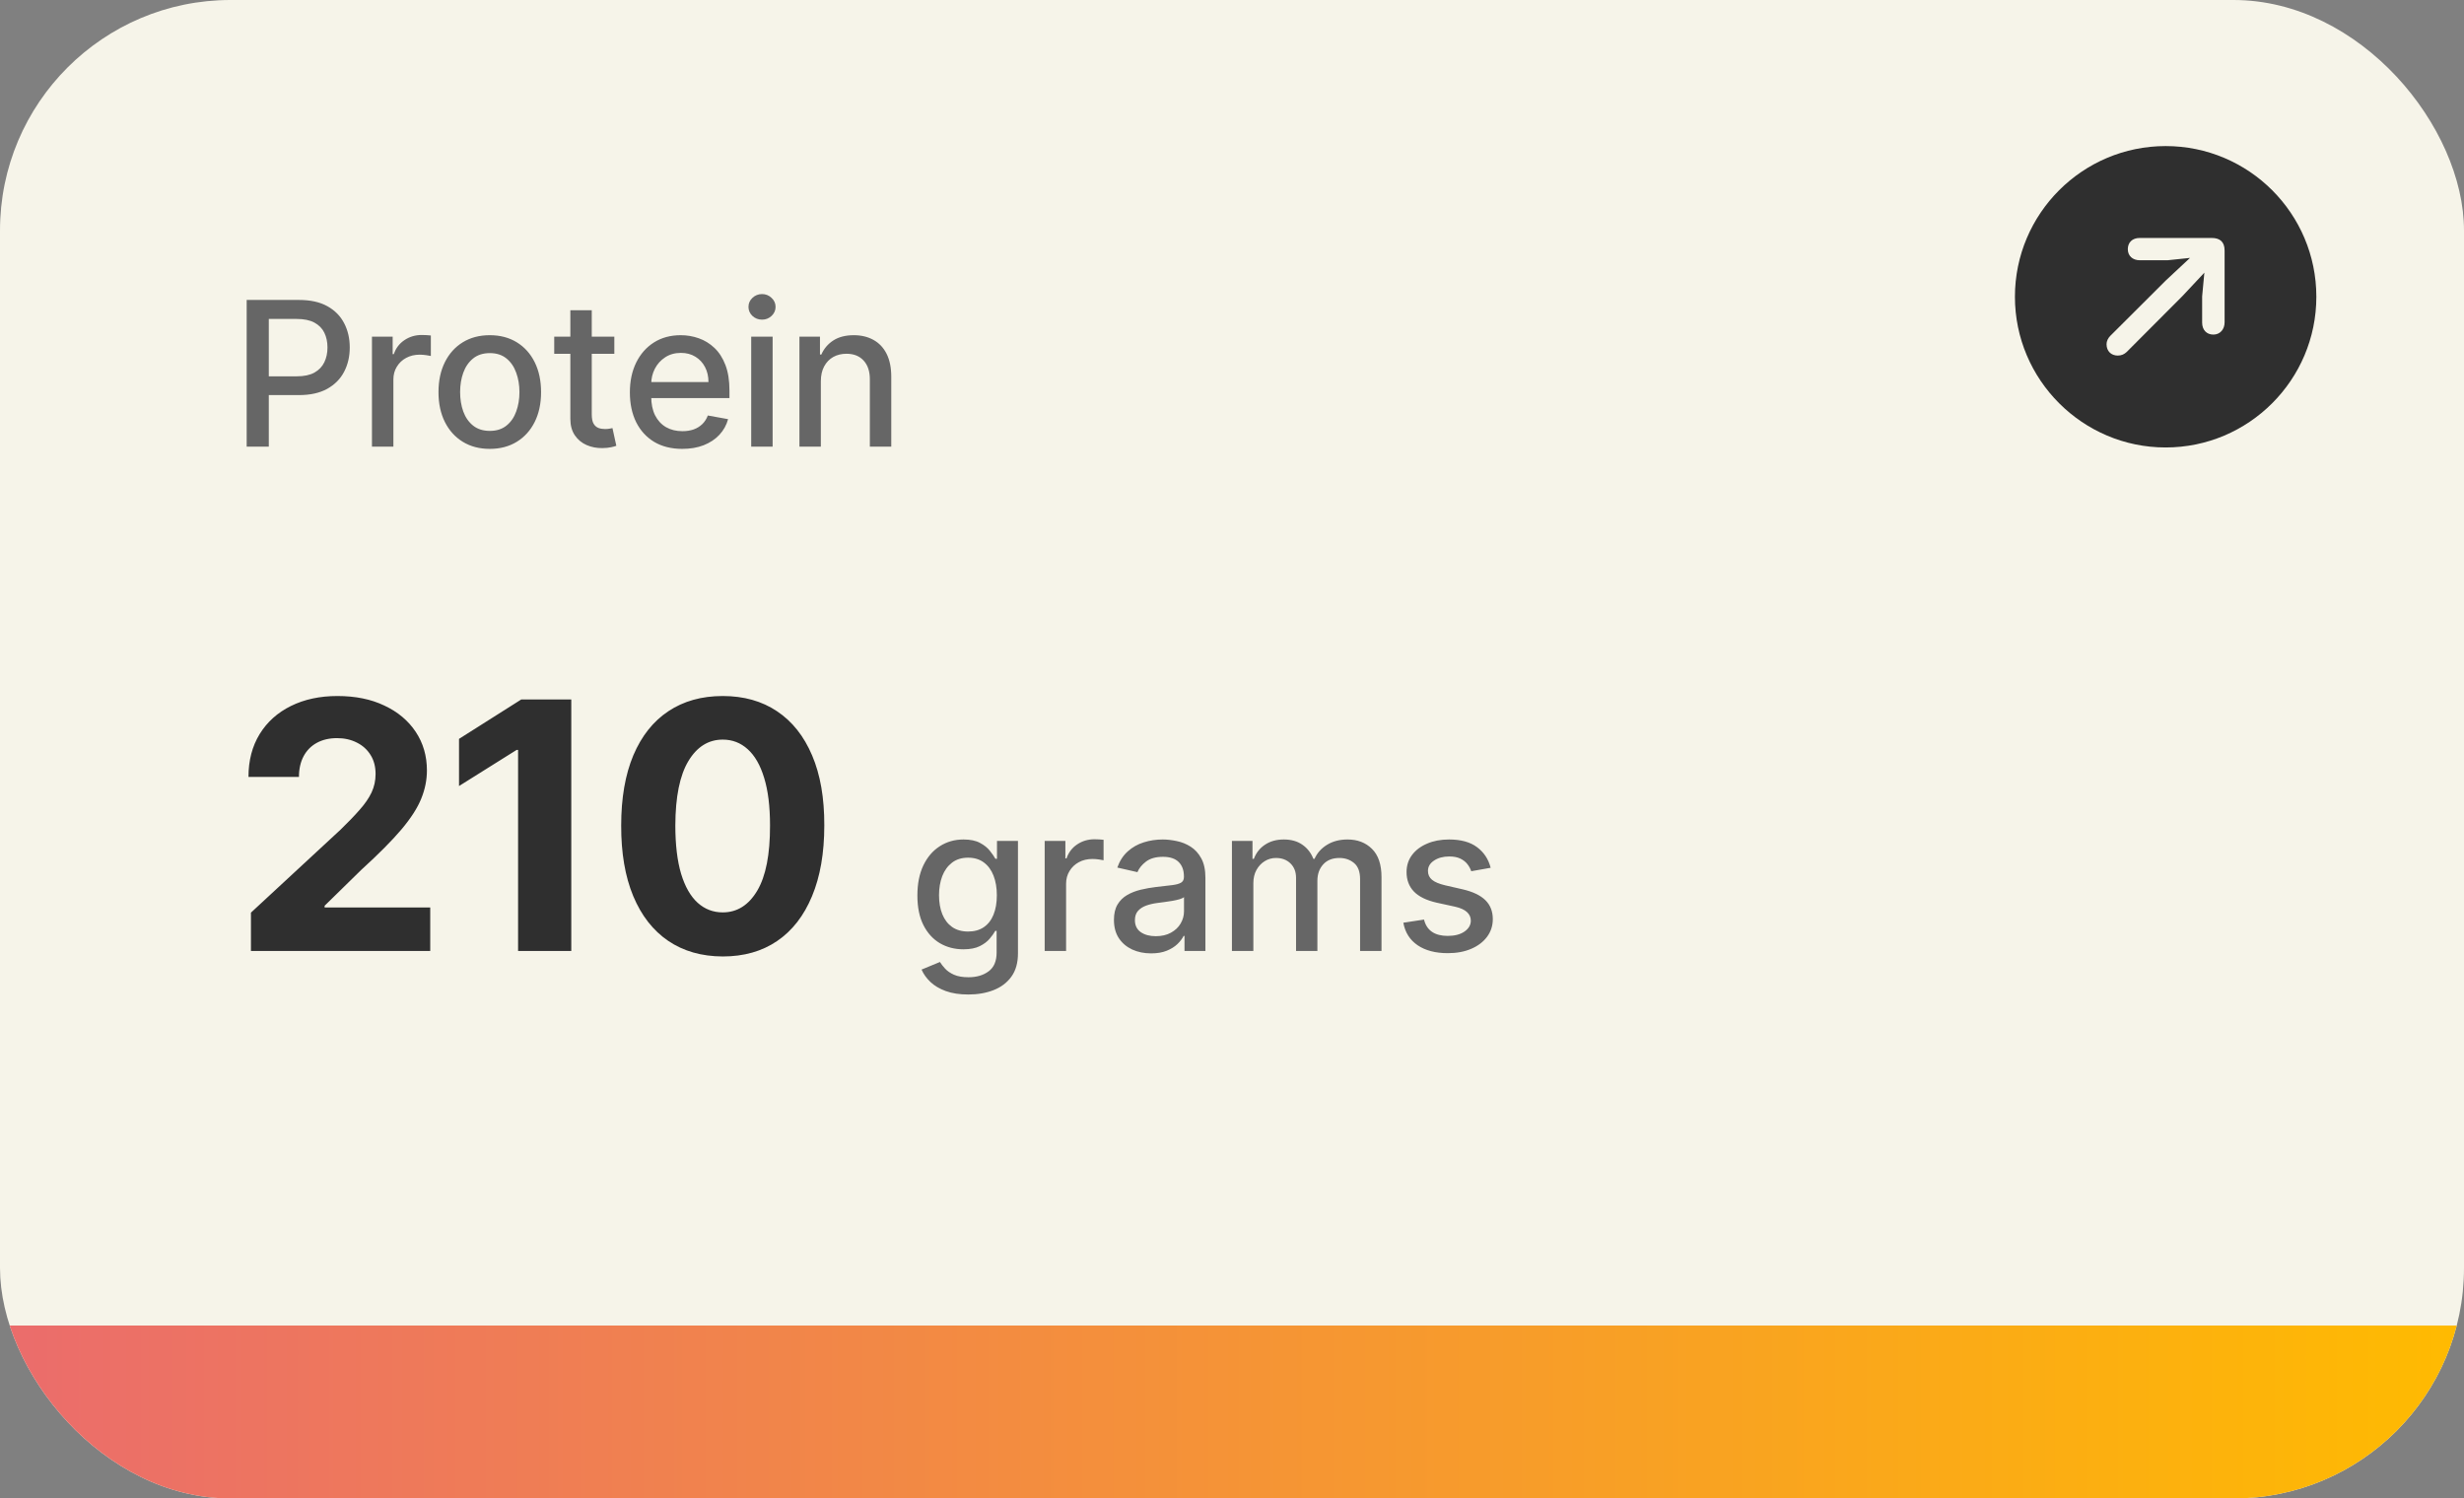
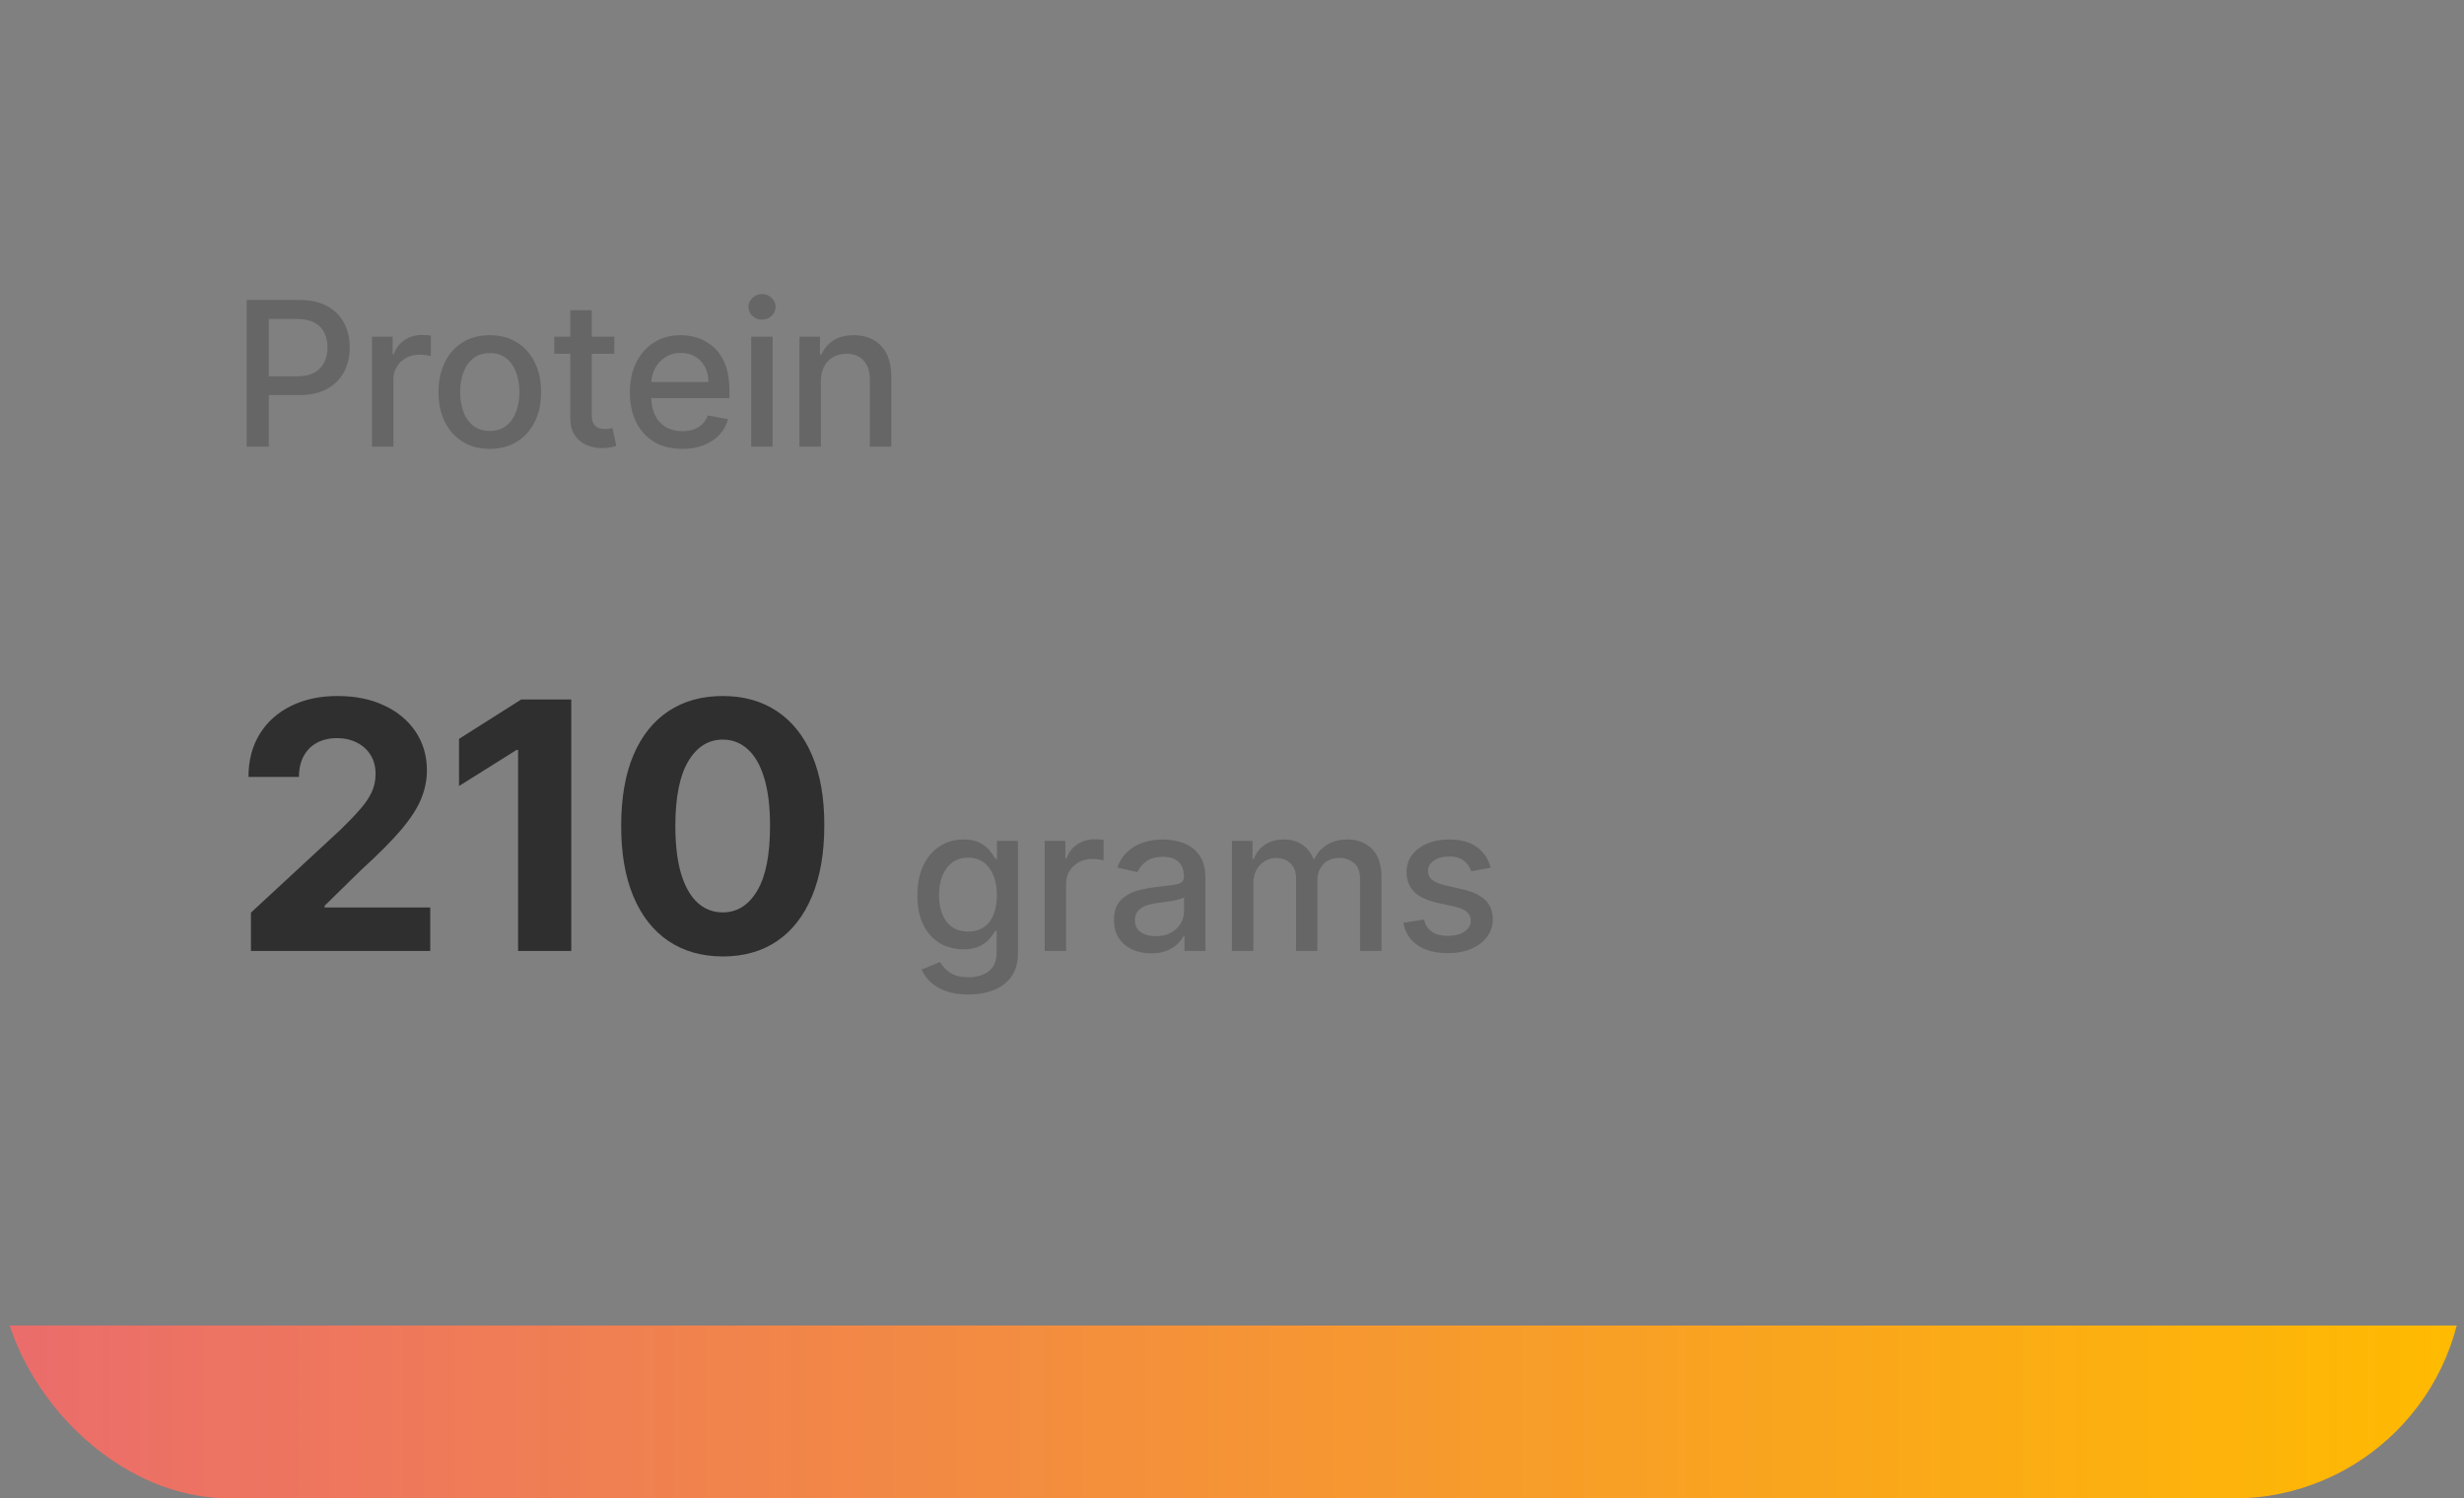
<svg xmlns="http://www.w3.org/2000/svg" width="171" height="104" viewBox="0 0 171 104" fill="none">
  <rect x="0" y="0" width="171" height="104" fill="#808080" stroke="none" />
  <g clip-path="url(#clip0_9432_1411)">
-     <rect width="171" height="104" rx="16" fill="#F6F4E9" />
    <path d="M17.415 66V63.341L23.628 57.588C24.156 57.077 24.599 56.617 24.957 56.207C25.321 55.798 25.597 55.398 25.784 55.006C25.972 54.608 26.065 54.179 26.065 53.719C26.065 53.207 25.949 52.767 25.716 52.398C25.483 52.023 25.165 51.736 24.761 51.537C24.358 51.332 23.901 51.23 23.389 51.23C22.855 51.23 22.389 51.338 21.991 51.554C21.594 51.77 21.287 52.08 21.071 52.483C20.855 52.886 20.747 53.367 20.747 53.923H17.244C17.244 52.781 17.503 51.79 18.02 50.949C18.537 50.108 19.261 49.457 20.193 48.997C21.125 48.537 22.199 48.307 23.415 48.307C24.665 48.307 25.753 48.528 26.679 48.972C27.611 49.409 28.335 50.017 28.852 50.795C29.369 51.574 29.628 52.466 29.628 53.472C29.628 54.131 29.497 54.781 29.236 55.423C28.98 56.065 28.523 56.778 27.864 57.562C27.204 58.341 26.276 59.276 25.077 60.367L22.528 62.864V62.983H29.858V66H17.415ZM39.646 48.545V66H35.955V52.048H35.853L31.856 54.554V51.281L36.177 48.545H39.646ZM50.158 66.383C48.692 66.378 47.431 66.017 46.374 65.301C45.323 64.585 44.513 63.548 43.945 62.19C43.382 60.832 43.104 59.199 43.11 57.29C43.11 55.386 43.391 53.764 43.953 52.423C44.522 51.082 45.331 50.062 46.382 49.364C47.439 48.659 48.698 48.307 50.158 48.307C51.618 48.307 52.874 48.659 53.925 49.364C54.982 50.068 55.794 51.091 56.362 52.432C56.931 53.767 57.212 55.386 57.206 57.29C57.206 59.205 56.922 60.841 56.354 62.199C55.791 63.557 54.985 64.594 53.934 65.31C52.882 66.026 51.624 66.383 50.158 66.383ZM50.158 63.324C51.158 63.324 51.956 62.821 52.553 61.815C53.149 60.81 53.445 59.301 53.439 57.29C53.439 55.966 53.303 54.864 53.03 53.983C52.763 53.102 52.382 52.44 51.888 51.997C51.399 51.554 50.823 51.332 50.158 51.332C49.164 51.332 48.368 51.83 47.772 52.824C47.175 53.818 46.874 55.307 46.868 57.29C46.868 58.631 47.002 59.75 47.269 60.648C47.541 61.54 47.925 62.21 48.419 62.659C48.914 63.102 49.493 63.324 50.158 63.324Z" fill="#2F2F2F" />
    <path d="M67.201 69.023C66.594 69.023 66.072 68.943 65.635 68.784C65.201 68.625 64.846 68.415 64.571 68.153C64.296 67.891 64.09 67.604 63.955 67.293L65.232 66.766C65.322 66.912 65.441 67.066 65.59 67.228C65.743 67.394 65.948 67.535 66.207 67.651C66.469 67.767 66.805 67.825 67.216 67.825C67.779 67.825 68.245 67.687 68.613 67.412C68.981 67.14 69.165 66.706 69.165 66.109V64.608H69.07C68.981 64.77 68.852 64.951 68.683 65.15C68.517 65.349 68.288 65.521 67.996 65.667C67.705 65.813 67.325 65.886 66.858 65.886C66.255 65.886 65.711 65.745 65.227 65.463C64.747 65.178 64.365 64.759 64.084 64.205C63.805 63.648 63.666 62.964 63.666 62.152C63.666 61.34 63.804 60.644 64.079 60.064C64.357 59.484 64.738 59.04 65.222 58.731C65.706 58.42 66.255 58.264 66.868 58.264C67.342 58.264 67.725 58.344 68.016 58.503C68.308 58.659 68.535 58.841 68.697 59.05C68.863 59.258 68.991 59.443 69.08 59.602H69.19V58.364H70.646V66.169C70.646 66.825 70.494 67.364 70.189 67.785C69.884 68.206 69.471 68.517 68.951 68.719C68.434 68.922 67.851 69.023 67.201 69.023ZM67.186 64.653C67.614 64.653 67.975 64.553 68.27 64.354C68.568 64.152 68.794 63.864 68.946 63.489C69.102 63.111 69.18 62.659 69.18 62.132C69.18 61.618 69.103 61.166 68.951 60.775C68.799 60.384 68.575 60.079 68.28 59.86C67.985 59.638 67.62 59.527 67.186 59.527C66.739 59.527 66.366 59.643 66.067 59.875C65.769 60.104 65.544 60.415 65.391 60.81C65.242 61.204 65.168 61.645 65.168 62.132C65.168 62.633 65.244 63.072 65.396 63.45C65.549 63.827 65.774 64.122 66.072 64.335C66.374 64.547 66.745 64.653 67.186 64.653ZM72.5 66V58.364H73.937V59.577H74.016C74.156 59.166 74.401 58.843 74.752 58.607C75.107 58.369 75.508 58.249 75.955 58.249C76.048 58.249 76.157 58.253 76.283 58.259C76.413 58.266 76.514 58.274 76.587 58.284V59.706C76.527 59.689 76.421 59.671 76.268 59.651C76.116 59.628 75.963 59.617 75.811 59.617C75.46 59.617 75.147 59.691 74.871 59.84C74.6 59.986 74.384 60.19 74.225 60.452C74.066 60.71 73.986 61.005 73.986 61.337V66H72.5ZM79.887 66.169C79.403 66.169 78.966 66.079 78.574 65.901C78.183 65.718 77.873 65.455 77.645 65.11C77.419 64.765 77.307 64.343 77.307 63.842C77.307 63.411 77.389 63.057 77.555 62.778C77.721 62.5 77.945 62.28 78.226 62.117C78.508 61.955 78.823 61.832 79.171 61.749C79.519 61.666 79.874 61.603 80.235 61.56C80.692 61.507 81.064 61.464 81.349 61.431C81.634 61.395 81.841 61.337 81.97 61.257C82.099 61.178 82.164 61.048 82.164 60.869V60.834C82.164 60.4 82.041 60.064 81.796 59.825C81.554 59.587 81.193 59.467 80.712 59.467C80.212 59.467 79.817 59.578 79.529 59.8C79.244 60.019 79.047 60.263 78.937 60.531L77.54 60.213C77.706 59.749 77.948 59.374 78.266 59.09C78.588 58.801 78.957 58.592 79.375 58.463C79.792 58.331 80.232 58.264 80.692 58.264C80.997 58.264 81.32 58.301 81.662 58.374C82.007 58.443 82.328 58.572 82.626 58.761C82.928 58.95 83.175 59.22 83.367 59.572C83.559 59.92 83.655 60.372 83.655 60.929V66H82.204V64.956H82.144C82.048 65.148 81.904 65.337 81.712 65.523C81.519 65.708 81.272 65.862 80.971 65.985C80.669 66.108 80.308 66.169 79.887 66.169ZM80.21 64.976C80.621 64.976 80.972 64.895 81.264 64.732C81.559 64.57 81.783 64.358 81.935 64.096C82.091 63.831 82.169 63.547 82.169 63.246V62.261C82.116 62.314 82.013 62.364 81.861 62.41C81.712 62.454 81.541 62.492 81.349 62.525C81.156 62.555 80.969 62.583 80.787 62.609C80.605 62.633 80.452 62.653 80.329 62.669C80.041 62.706 79.778 62.767 79.539 62.853C79.304 62.939 79.115 63.063 78.972 63.226C78.833 63.385 78.763 63.597 78.763 63.862C78.763 64.23 78.899 64.508 79.171 64.697C79.443 64.883 79.789 64.976 80.21 64.976ZM85.495 66V58.364H86.922V59.606H87.017C87.176 59.186 87.436 58.858 87.797 58.622C88.158 58.383 88.591 58.264 89.095 58.264C89.605 58.264 90.033 58.383 90.377 58.622C90.725 58.861 90.982 59.189 91.148 59.606H91.228C91.41 59.199 91.7 58.874 92.098 58.632C92.495 58.387 92.969 58.264 93.519 58.264C94.212 58.264 94.777 58.481 95.215 58.916C95.656 59.35 95.876 60.004 95.876 60.879V66H94.389V61.019C94.389 60.501 94.249 60.127 93.967 59.895C93.685 59.663 93.349 59.547 92.958 59.547C92.474 59.547 92.098 59.696 91.829 59.994C91.561 60.289 91.426 60.669 91.426 61.133V66H89.945V60.924C89.945 60.51 89.816 60.177 89.557 59.925C89.299 59.673 88.962 59.547 88.548 59.547C88.266 59.547 88.006 59.621 87.767 59.771C87.532 59.916 87.341 60.12 87.196 60.382C87.053 60.644 86.982 60.947 86.982 61.292V66H85.495ZM103.451 60.228L102.103 60.467C102.047 60.294 101.958 60.13 101.835 59.974C101.716 59.819 101.553 59.691 101.348 59.592C101.142 59.492 100.885 59.443 100.577 59.443C100.156 59.443 99.805 59.537 99.523 59.726C99.241 59.911 99.1 60.152 99.1 60.447C99.1 60.702 99.195 60.907 99.384 61.063C99.573 61.219 99.878 61.347 100.299 61.446L101.512 61.724C102.214 61.887 102.738 62.137 103.083 62.475C103.427 62.813 103.6 63.252 103.6 63.793C103.6 64.25 103.467 64.658 103.202 65.016C102.94 65.37 102.574 65.649 102.103 65.851C101.636 66.053 101.094 66.154 100.478 66.154C99.623 66.154 98.925 65.972 98.385 65.607C97.844 65.239 97.513 64.717 97.39 64.041L98.827 63.822C98.917 64.197 99.1 64.48 99.379 64.673C99.657 64.862 100.02 64.956 100.468 64.956C100.955 64.956 101.344 64.855 101.636 64.653C101.928 64.447 102.074 64.197 102.074 63.902C102.074 63.663 101.984 63.463 101.805 63.3C101.629 63.138 101.359 63.015 100.995 62.932L99.702 62.649C98.99 62.487 98.463 62.228 98.121 61.874C97.783 61.519 97.614 61.07 97.614 60.526C97.614 60.075 97.74 59.681 97.992 59.343C98.244 59.005 98.592 58.742 99.036 58.553C99.48 58.36 99.989 58.264 100.562 58.264C101.387 58.264 102.037 58.443 102.511 58.801C102.985 59.156 103.298 59.631 103.451 60.228Z" fill="#666666" />
    <path d="M17.119 31V20.818H20.748C21.54 20.818 22.196 20.962 22.717 21.251C23.237 21.539 23.626 21.933 23.885 22.434C24.143 22.931 24.273 23.491 24.273 24.114C24.273 24.741 24.142 25.304 23.88 25.805C23.621 26.302 23.23 26.696 22.707 26.988C22.186 27.276 21.532 27.421 20.743 27.421H18.247V26.118H20.604C21.104 26.118 21.51 26.032 21.822 25.859C22.133 25.684 22.362 25.445 22.508 25.143C22.654 24.842 22.727 24.499 22.727 24.114C22.727 23.73 22.654 23.389 22.508 23.09C22.362 22.792 22.132 22.558 21.817 22.389C21.505 22.22 21.094 22.136 20.584 22.136H18.655V31H17.119ZM25.814 31V23.364H27.251V24.577H27.331C27.47 24.166 27.715 23.843 28.067 23.607C28.421 23.369 28.822 23.249 29.27 23.249C29.362 23.249 29.472 23.253 29.598 23.259C29.727 23.266 29.828 23.274 29.901 23.284V24.706C29.841 24.689 29.735 24.671 29.583 24.651C29.43 24.628 29.278 24.616 29.125 24.616C28.774 24.616 28.461 24.691 28.186 24.84C27.914 24.986 27.699 25.19 27.54 25.452C27.38 25.71 27.301 26.005 27.301 26.337V31H25.814ZM33.991 31.154C33.275 31.154 32.65 30.99 32.116 30.662C31.583 30.334 31.168 29.875 30.873 29.285C30.578 28.695 30.431 28.005 30.431 27.217C30.431 26.424 30.578 25.732 30.873 25.139C31.168 24.545 31.583 24.084 32.116 23.756C32.65 23.428 33.275 23.264 33.991 23.264C34.706 23.264 35.331 23.428 35.865 23.756C36.398 24.084 36.813 24.545 37.108 25.139C37.403 25.732 37.55 26.424 37.55 27.217C37.55 28.005 37.403 28.695 37.108 29.285C36.813 29.875 36.398 30.334 35.865 30.662C35.331 30.99 34.706 31.154 33.991 31.154ZM33.996 29.906C34.46 29.906 34.844 29.784 35.149 29.538C35.454 29.293 35.679 28.967 35.825 28.559C35.974 28.151 36.049 27.702 36.049 27.212C36.049 26.724 35.974 26.277 35.825 25.869C35.679 25.458 35.454 25.129 35.149 24.88C34.844 24.631 34.46 24.507 33.996 24.507C33.528 24.507 33.141 24.631 32.832 24.88C32.527 25.129 32.3 25.458 32.151 25.869C32.005 26.277 31.932 26.724 31.932 27.212C31.932 27.702 32.005 28.151 32.151 28.559C32.3 28.967 32.527 29.293 32.832 29.538C33.141 29.784 33.528 29.906 33.996 29.906ZM42.634 23.364V24.557H38.463V23.364H42.634ZM39.582 21.534H41.068V28.758C41.068 29.046 41.111 29.263 41.197 29.409C41.283 29.552 41.395 29.649 41.531 29.702C41.67 29.752 41.821 29.777 41.983 29.777C42.102 29.777 42.207 29.769 42.296 29.752C42.386 29.736 42.455 29.722 42.505 29.712L42.773 30.94C42.687 30.974 42.565 31.007 42.406 31.04C42.246 31.076 42.047 31.096 41.809 31.099C41.418 31.106 41.053 31.037 40.715 30.891C40.377 30.745 40.104 30.519 39.895 30.215C39.686 29.91 39.582 29.527 39.582 29.066V21.534ZM47.348 31.154C46.595 31.154 45.947 30.993 45.404 30.672C44.864 30.347 44.446 29.891 44.151 29.305C43.859 28.715 43.713 28.024 43.713 27.232C43.713 26.449 43.859 25.76 44.151 25.163C44.446 24.567 44.857 24.101 45.384 23.766C45.914 23.432 46.534 23.264 47.243 23.264C47.674 23.264 48.092 23.335 48.496 23.478C48.901 23.62 49.263 23.844 49.585 24.149C49.906 24.454 50.16 24.85 50.346 25.337C50.531 25.821 50.624 26.41 50.624 27.102V27.629H44.554V26.516H49.167C49.167 26.125 49.088 25.778 48.929 25.477C48.77 25.172 48.546 24.931 48.258 24.756C47.972 24.58 47.638 24.492 47.253 24.492C46.836 24.492 46.471 24.595 46.16 24.8C45.851 25.003 45.613 25.268 45.444 25.596C45.278 25.921 45.195 26.274 45.195 26.655V27.525C45.195 28.035 45.285 28.47 45.463 28.827C45.646 29.185 45.899 29.459 46.224 29.648C46.549 29.833 46.928 29.926 47.363 29.926C47.644 29.926 47.901 29.886 48.133 29.807C48.365 29.724 48.566 29.601 48.735 29.439C48.904 29.276 49.033 29.076 49.123 28.837L50.529 29.091C50.417 29.505 50.215 29.868 49.923 30.18C49.635 30.488 49.272 30.728 48.834 30.901C48.4 31.07 47.904 31.154 47.348 31.154ZM52.133 31V23.364H53.62V31H52.133ZM52.884 22.185C52.626 22.185 52.403 22.099 52.218 21.927C52.035 21.751 51.944 21.542 51.944 21.3C51.944 21.055 52.035 20.846 52.218 20.674C52.403 20.498 52.626 20.41 52.884 20.41C53.142 20.41 53.363 20.498 53.545 20.674C53.731 20.846 53.824 21.055 53.824 21.3C53.824 21.542 53.731 21.751 53.545 21.927C53.363 22.099 53.142 22.185 52.884 22.185ZM56.966 26.466V31H55.48V23.364H56.906V24.607H57.001C57.177 24.202 57.452 23.877 57.826 23.632C58.204 23.387 58.68 23.264 59.253 23.264C59.773 23.264 60.229 23.374 60.62 23.592C61.011 23.808 61.315 24.129 61.53 24.557C61.745 24.984 61.853 25.513 61.853 26.143V31H60.367V26.322C60.367 25.768 60.222 25.336 59.934 25.024C59.646 24.709 59.25 24.552 58.746 24.552C58.401 24.552 58.095 24.626 57.826 24.776C57.561 24.925 57.351 25.143 57.195 25.432C57.042 25.717 56.966 26.062 56.966 26.466Z" fill="#666666" />
-     <path d="M150.294 31.056C144.532 31.056 139.835 26.359 139.835 20.597C139.835 14.824 144.532 10.138 150.294 10.138C156.067 10.138 160.753 14.824 160.753 20.597C160.753 26.359 156.067 31.056 150.294 31.056ZM153.606 23.222C154.068 23.222 154.386 22.863 154.386 22.371V17.387C154.386 16.762 154.037 16.516 153.494 16.516H148.49C147.987 16.516 147.669 16.823 147.669 17.295C147.669 17.756 147.998 18.064 148.51 18.064H150.417L151.986 17.9L150.335 19.438L146.449 23.314C146.295 23.468 146.193 23.683 146.193 23.888C146.193 24.37 146.511 24.678 146.972 24.678C147.229 24.678 147.423 24.585 147.587 24.432L151.453 20.556L152.981 18.925L152.827 20.576V22.391C152.827 22.894 153.135 23.222 153.606 23.222Z" fill="#2F2F2F" />
    <rect y="92" width="172" height="12" fill="url(#paint0_linear_9432_1411)" />
  </g>
  <defs>
    <linearGradient id="paint0_linear_9432_1411" x1="0" y1="98" x2="172" y2="98" gradientUnits="userSpaceOnUse">
      <stop stop-color="#EB6C6C" />
      <stop offset="1" stop-color="#FFBB00" />
    </linearGradient>
    <clipPath id="clip0_9432_1411">
      <rect width="171" height="104" rx="16" fill="white" />
    </clipPath>
  </defs>
</svg>